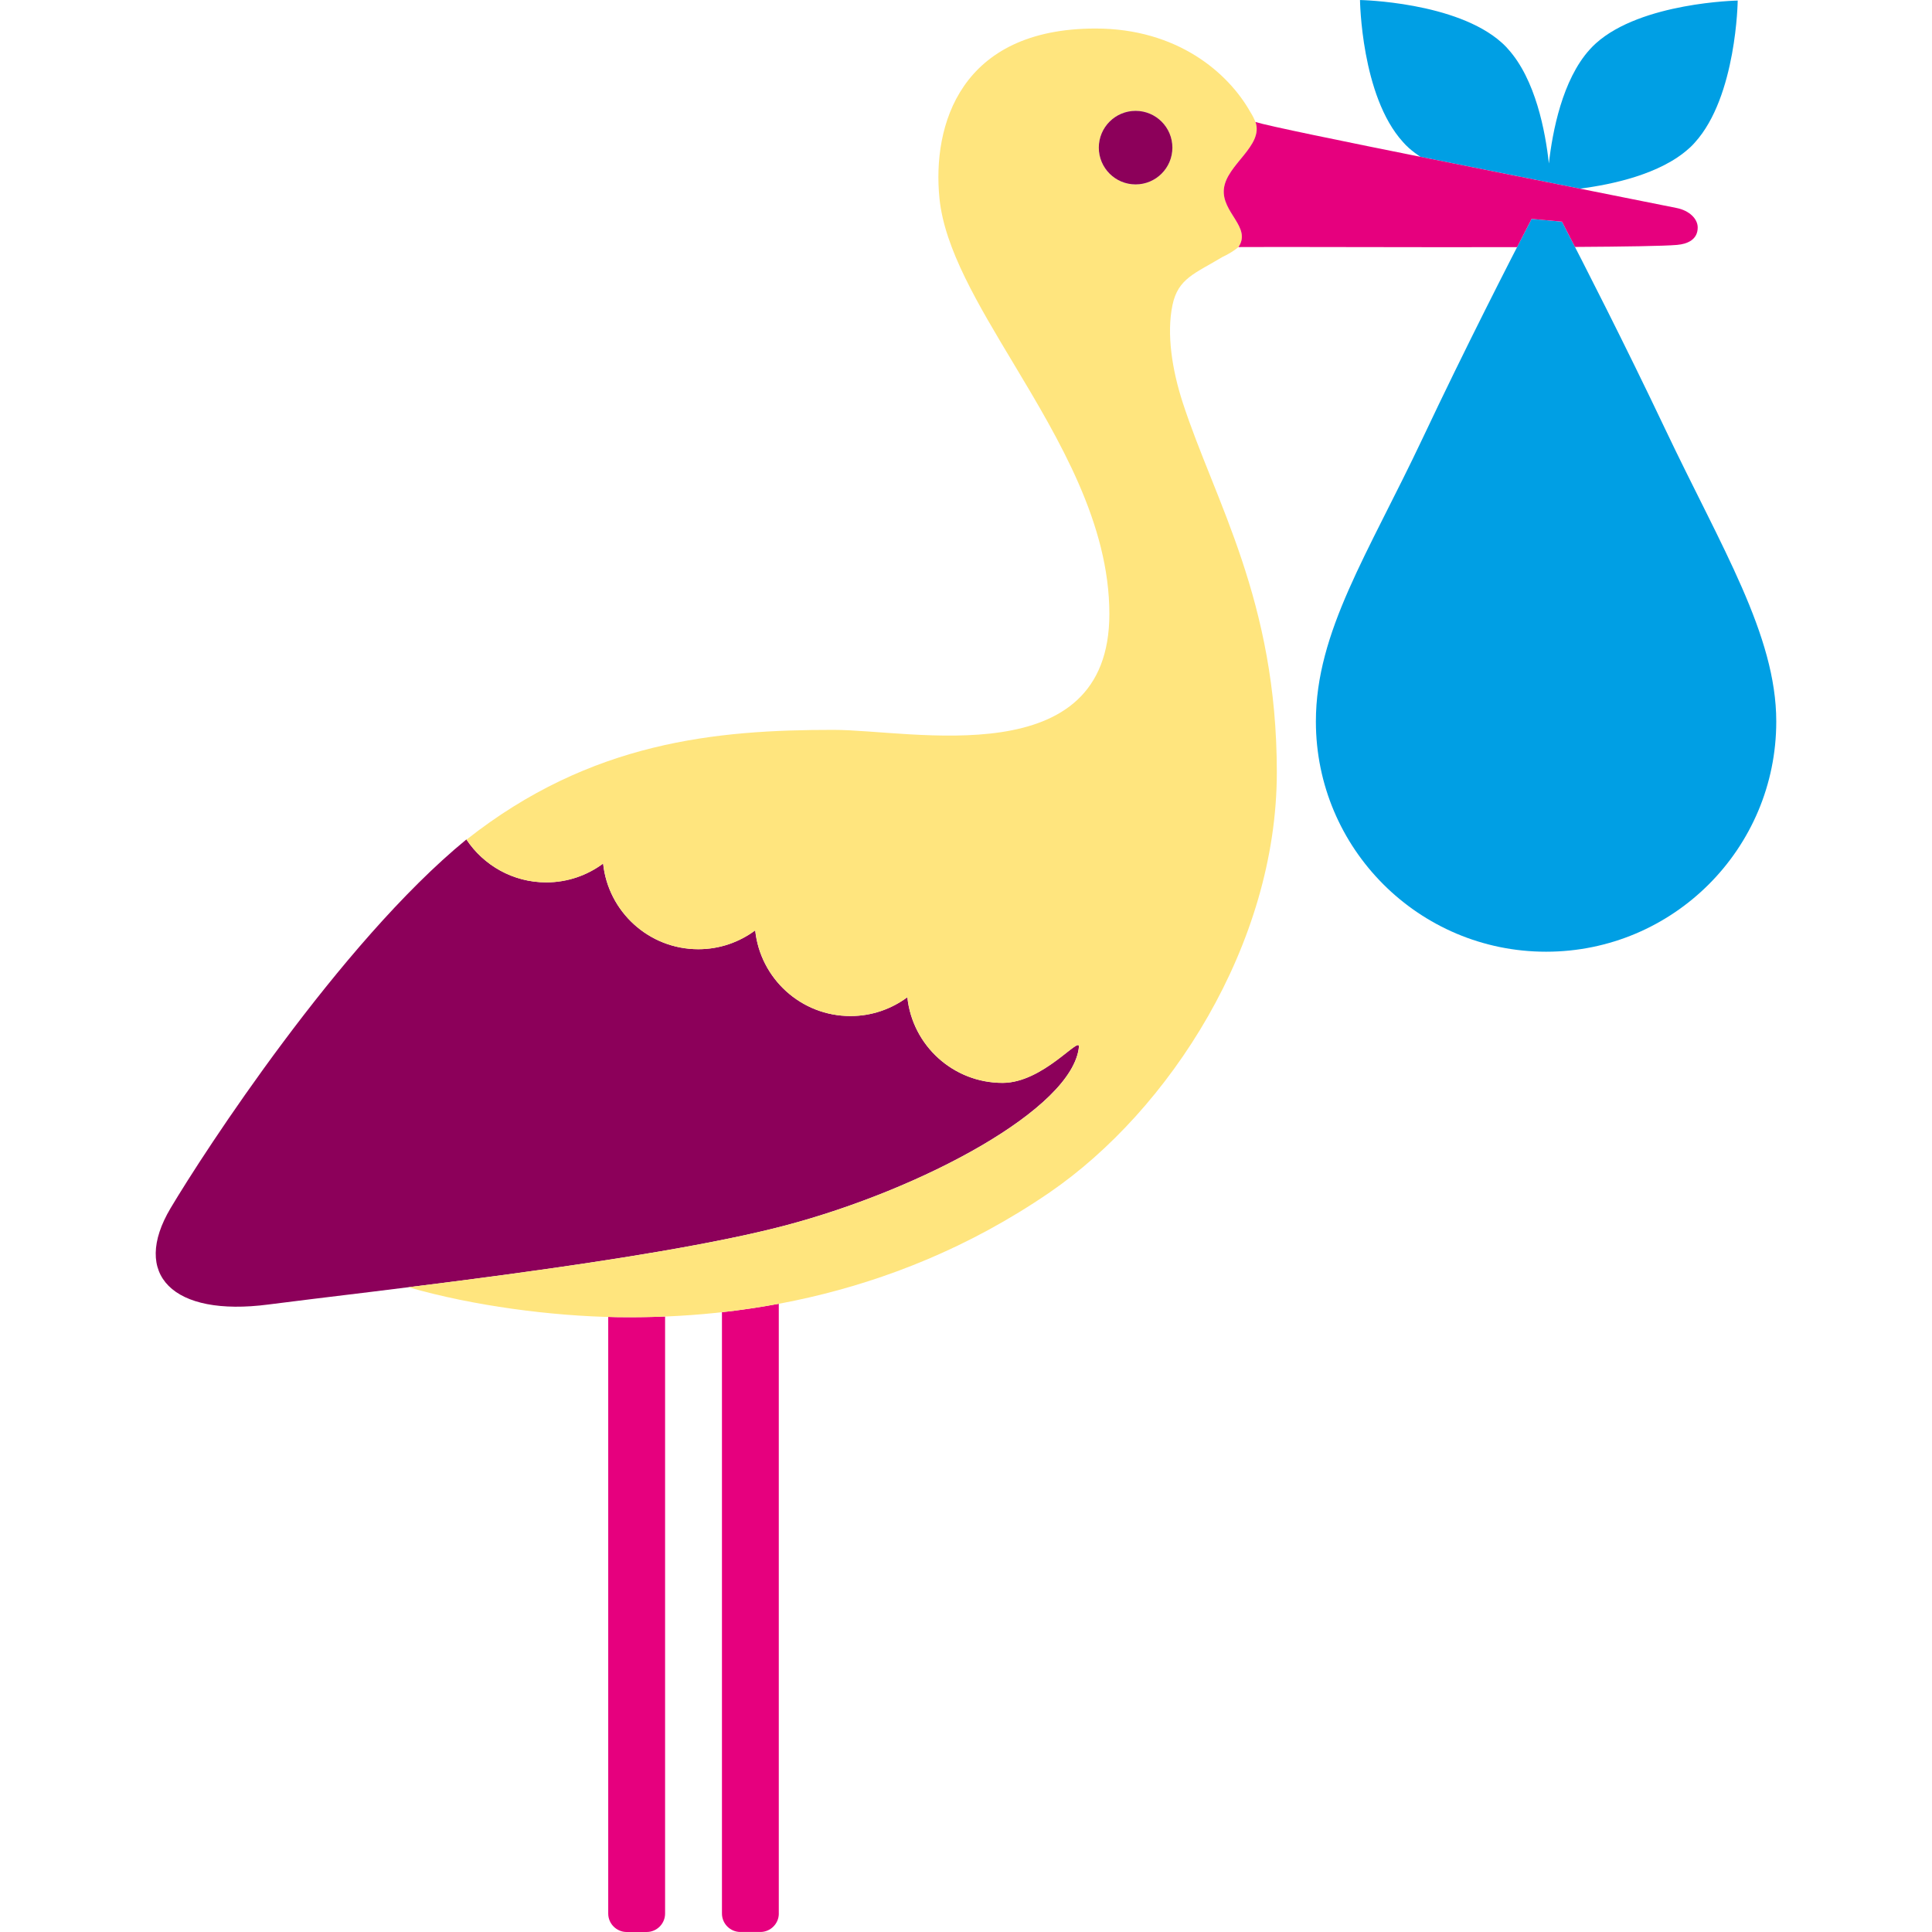
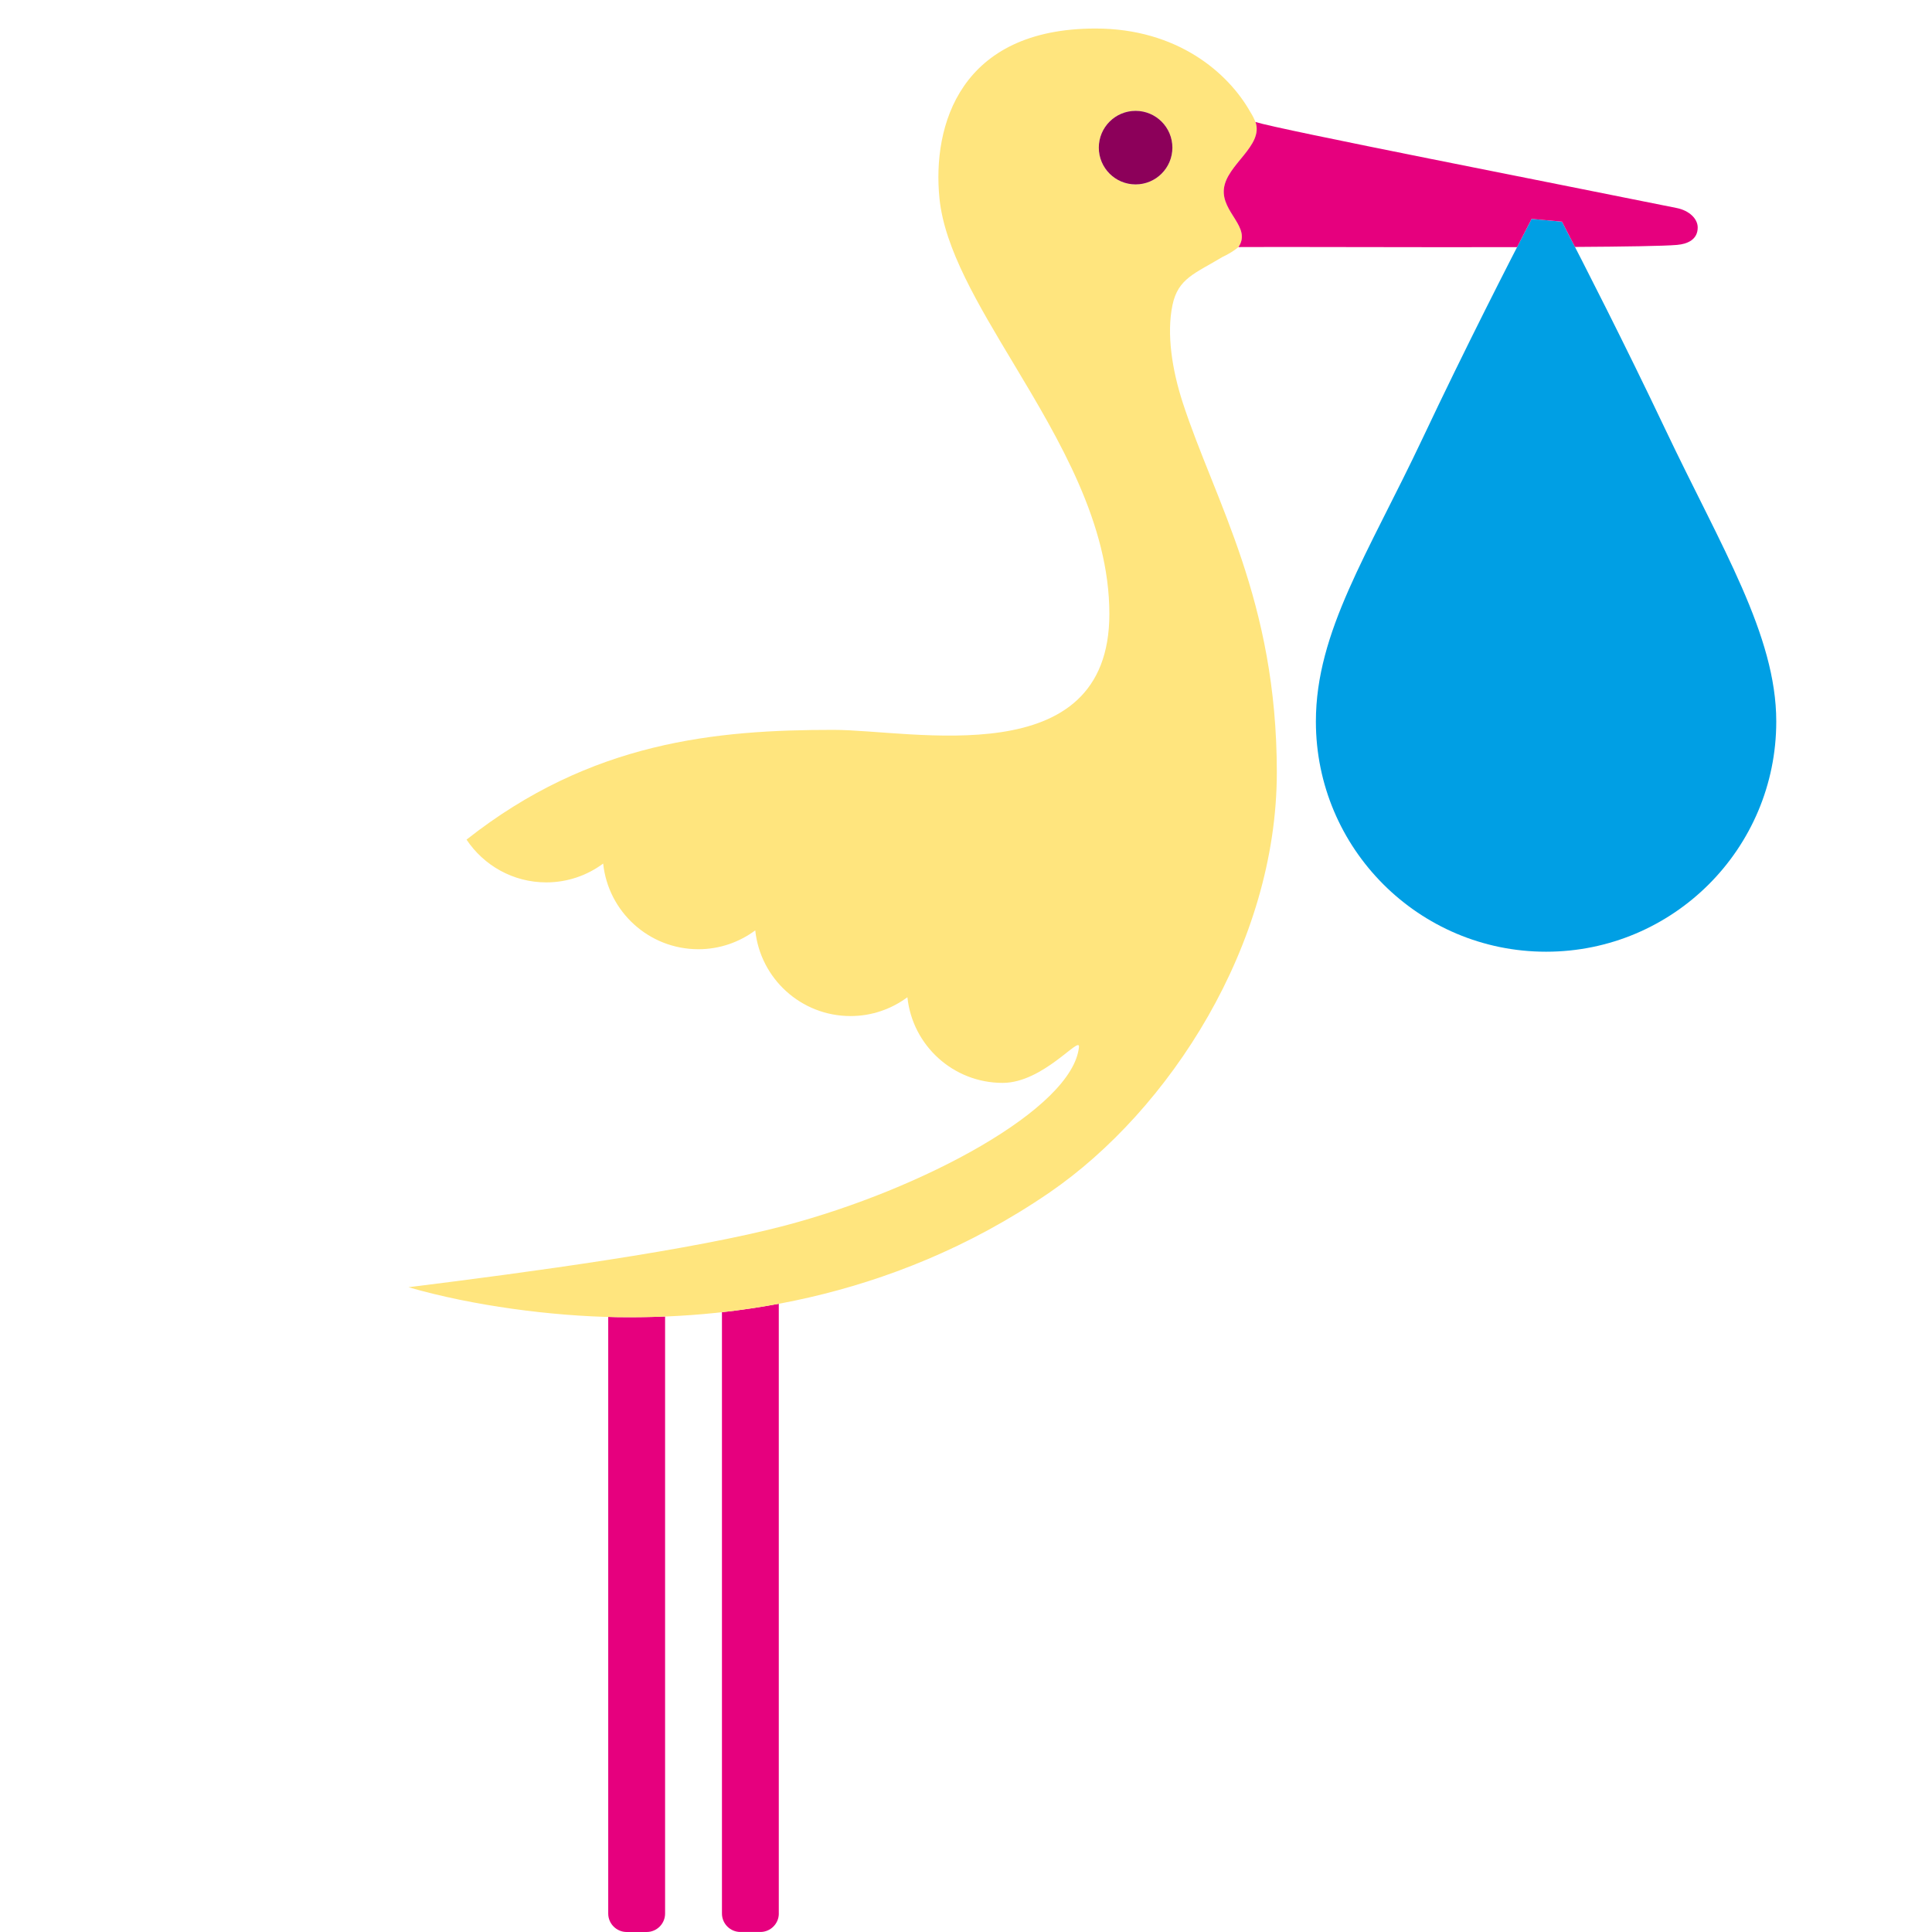
<svg xmlns="http://www.w3.org/2000/svg" version="1.1" id="Lager_1" x="0px" y="0px" viewBox="0 0 71.518 71.518" enable-background="new 0 0 71.518 71.518" xml:space="preserve">
  <g>
    <g>
      <path fill="#E6007E" d="M28.83,70.835c0,0.375-0.307,0.682-0.682,0.682h-0.741c-0.375,0-0.682-0.307-0.682-0.682V48.574    c0.673-0.074,1.376-0.175,2.104-0.313V70.835z" />
      <path fill="#E6007E" d="M22.807,48.757c0.552,0.008,1.161,0.004,1.813-0.023v22.102c0,0.375-0.307,0.682-0.682,0.682h-0.741    c-0.375,0-0.682-0.307-0.682-0.682V48.747C22.611,48.75,22.712,48.755,22.807,48.757z" />
    </g>
    <g>
-       <path fill="#8C005A" d="M6.316,44.721c1.223-2.056,6.255-9.802,10.948-13.646c0.636,0.957,1.721,1.588,2.955,1.588    c0.789,0,1.517-0.26,2.106-0.697c0.187,1.782,1.693,3.171,3.524,3.171c0.791,0,1.517-0.261,2.106-0.698    c0.187,1.783,1.694,3.172,3.527,3.172c0.789,0,1.516-0.261,2.105-0.697c0.186,1.782,1.693,3.171,3.525,3.171    c1.504,0,2.871-1.769,2.826-1.328c-0.234,2.281-5.791,5.265-10.876,6.608c-5.087,1.345-15.556,2.456-19.122,2.924    C6.375,48.757,4.855,47.177,6.316,44.721z" />
-     </g>
+       </g>
    <g>
      <path fill="#FFE57E" d="M15.12,47.65c2.391,0.692,5.324,1.07,7.687,1.107c3.743,0.058,10-0.469,16.048-4.616    c4.43-3.04,8.41-9.178,8.41-15.552c0-6.373-2.293-10.028-3.482-13.682c-0.398-1.224-0.602-2.549-0.381-3.613    c0.207-0.993,0.836-1.169,1.846-1.779c0.232-0.108,0.432-0.232,0.598-0.369c0.494-0.74-0.633-1.276-0.539-2.156    c0.096-0.898,1.463-1.583,1.174-2.464c-0.057-0.134-0.119-0.259-0.191-0.37c-0.828-1.474-2.721-3.1-5.734-3.1    c-5.014,0-6.051,3.583-5.779,6.289c0.188,1.866,1.422,3.913,2.75,6.126c1.693,2.824,3.539,5.919,3.539,9.255    c0,5.95-7.285,4.292-10.216,4.292c-4.332,0-8.967,0.421-13.58,4.063c0.636,0.954,1.721,1.583,2.952,1.583    c0.789,0,1.517-0.26,2.106-0.697c0.187,1.782,1.693,3.171,3.524,3.171c0.791,0,1.517-0.261,2.106-0.698    c0.187,1.783,1.694,3.172,3.527,3.172c0.789,0,1.516-0.261,2.105-0.697c0.186,1.782,1.693,3.171,3.525,3.171    c1.504,0,2.871-1.769,2.826-1.328c-0.234,2.281-5.791,5.265-10.876,6.608C25.614,46.277,19.689,47.082,15.12,47.65z M40.675,5.465    c0-0.752,0.609-1.362,1.361-1.362s1.361,0.609,1.361,1.362c0,0.752-0.609,1.362-1.361,1.362S40.675,6.217,40.675,5.465z" />
      <circle fill="#8C005A" cx="42.037" cy="5.465" r="1.362" />
    </g>
    <g>
-       <path fill="#009FE4" d="M52.156,5.481c-0.039-0.036-0.078-0.072-0.117-0.111c-0.037-0.039-0.074-0.078-0.109-0.118    c-1.545-1.704-1.586-5.251-1.586-5.251s3.566,0.063,5.252,1.583c0.041,0.036,0.08,0.072,0.117,0.112    c0.039,0.038,0.076,0.077,0.109,0.117c1.021,1.126,1.385,3.057,1.514,4.238c0.133-1.182,0.498-3.099,1.512-4.218    c0.035-0.04,0.072-0.08,0.111-0.118c0.037-0.039,0.076-0.076,0.117-0.111c1.686-1.519,5.25-1.583,5.25-1.583    s-0.041,3.548-1.584,5.252c-0.033,0.04-0.072,0.079-0.109,0.117c-0.037,0.039-0.078,0.076-0.119,0.111    c-1.051,0.948-2.836,1.33-4.029,1.482c-1.877-0.374-3.98-0.792-5.9-1.177C52.433,5.706,52.289,5.599,52.156,5.481z" />
-     </g>
+       </g>
    <g>
      <path fill="#009FE4" d="M56.697,8.104l1.123,0.102c0.807,1.555,2.326,4.529,3.822,7.679c2.08,4.381,4.111,7.622,4.111,10.823    c0,4.707-3.814,8.522-8.521,8.522c-4.705,0-8.521-3.815-8.521-8.522c0-3.327,1.932-6.208,3.957-10.495    C54.246,12.871,55.878,9.68,56.697,8.104z" />
    </g>
    <g>
      <path fill="#E6007E" d="M45.306,6.99c0.096-0.901,1.475-1.588,1.17-2.474c0.855,0.277,11.168,2.288,15.594,3.185    c0.453,0.091,0.775,0.39,0.775,0.72c0,0.44-0.363,0.61-0.766,0.645c-0.488,0.042-1.932,0.064-3.777,0.075    c-0.18-0.35-0.342-0.666-0.482-0.936l-1.123-0.102c-0.154,0.295-0.336,0.647-0.539,1.046c-4.094,0.008-8.975-0.015-10.313-0.003    C46.339,8.407,45.212,7.87,45.306,6.99z" />
    </g>
  </g>
</svg>